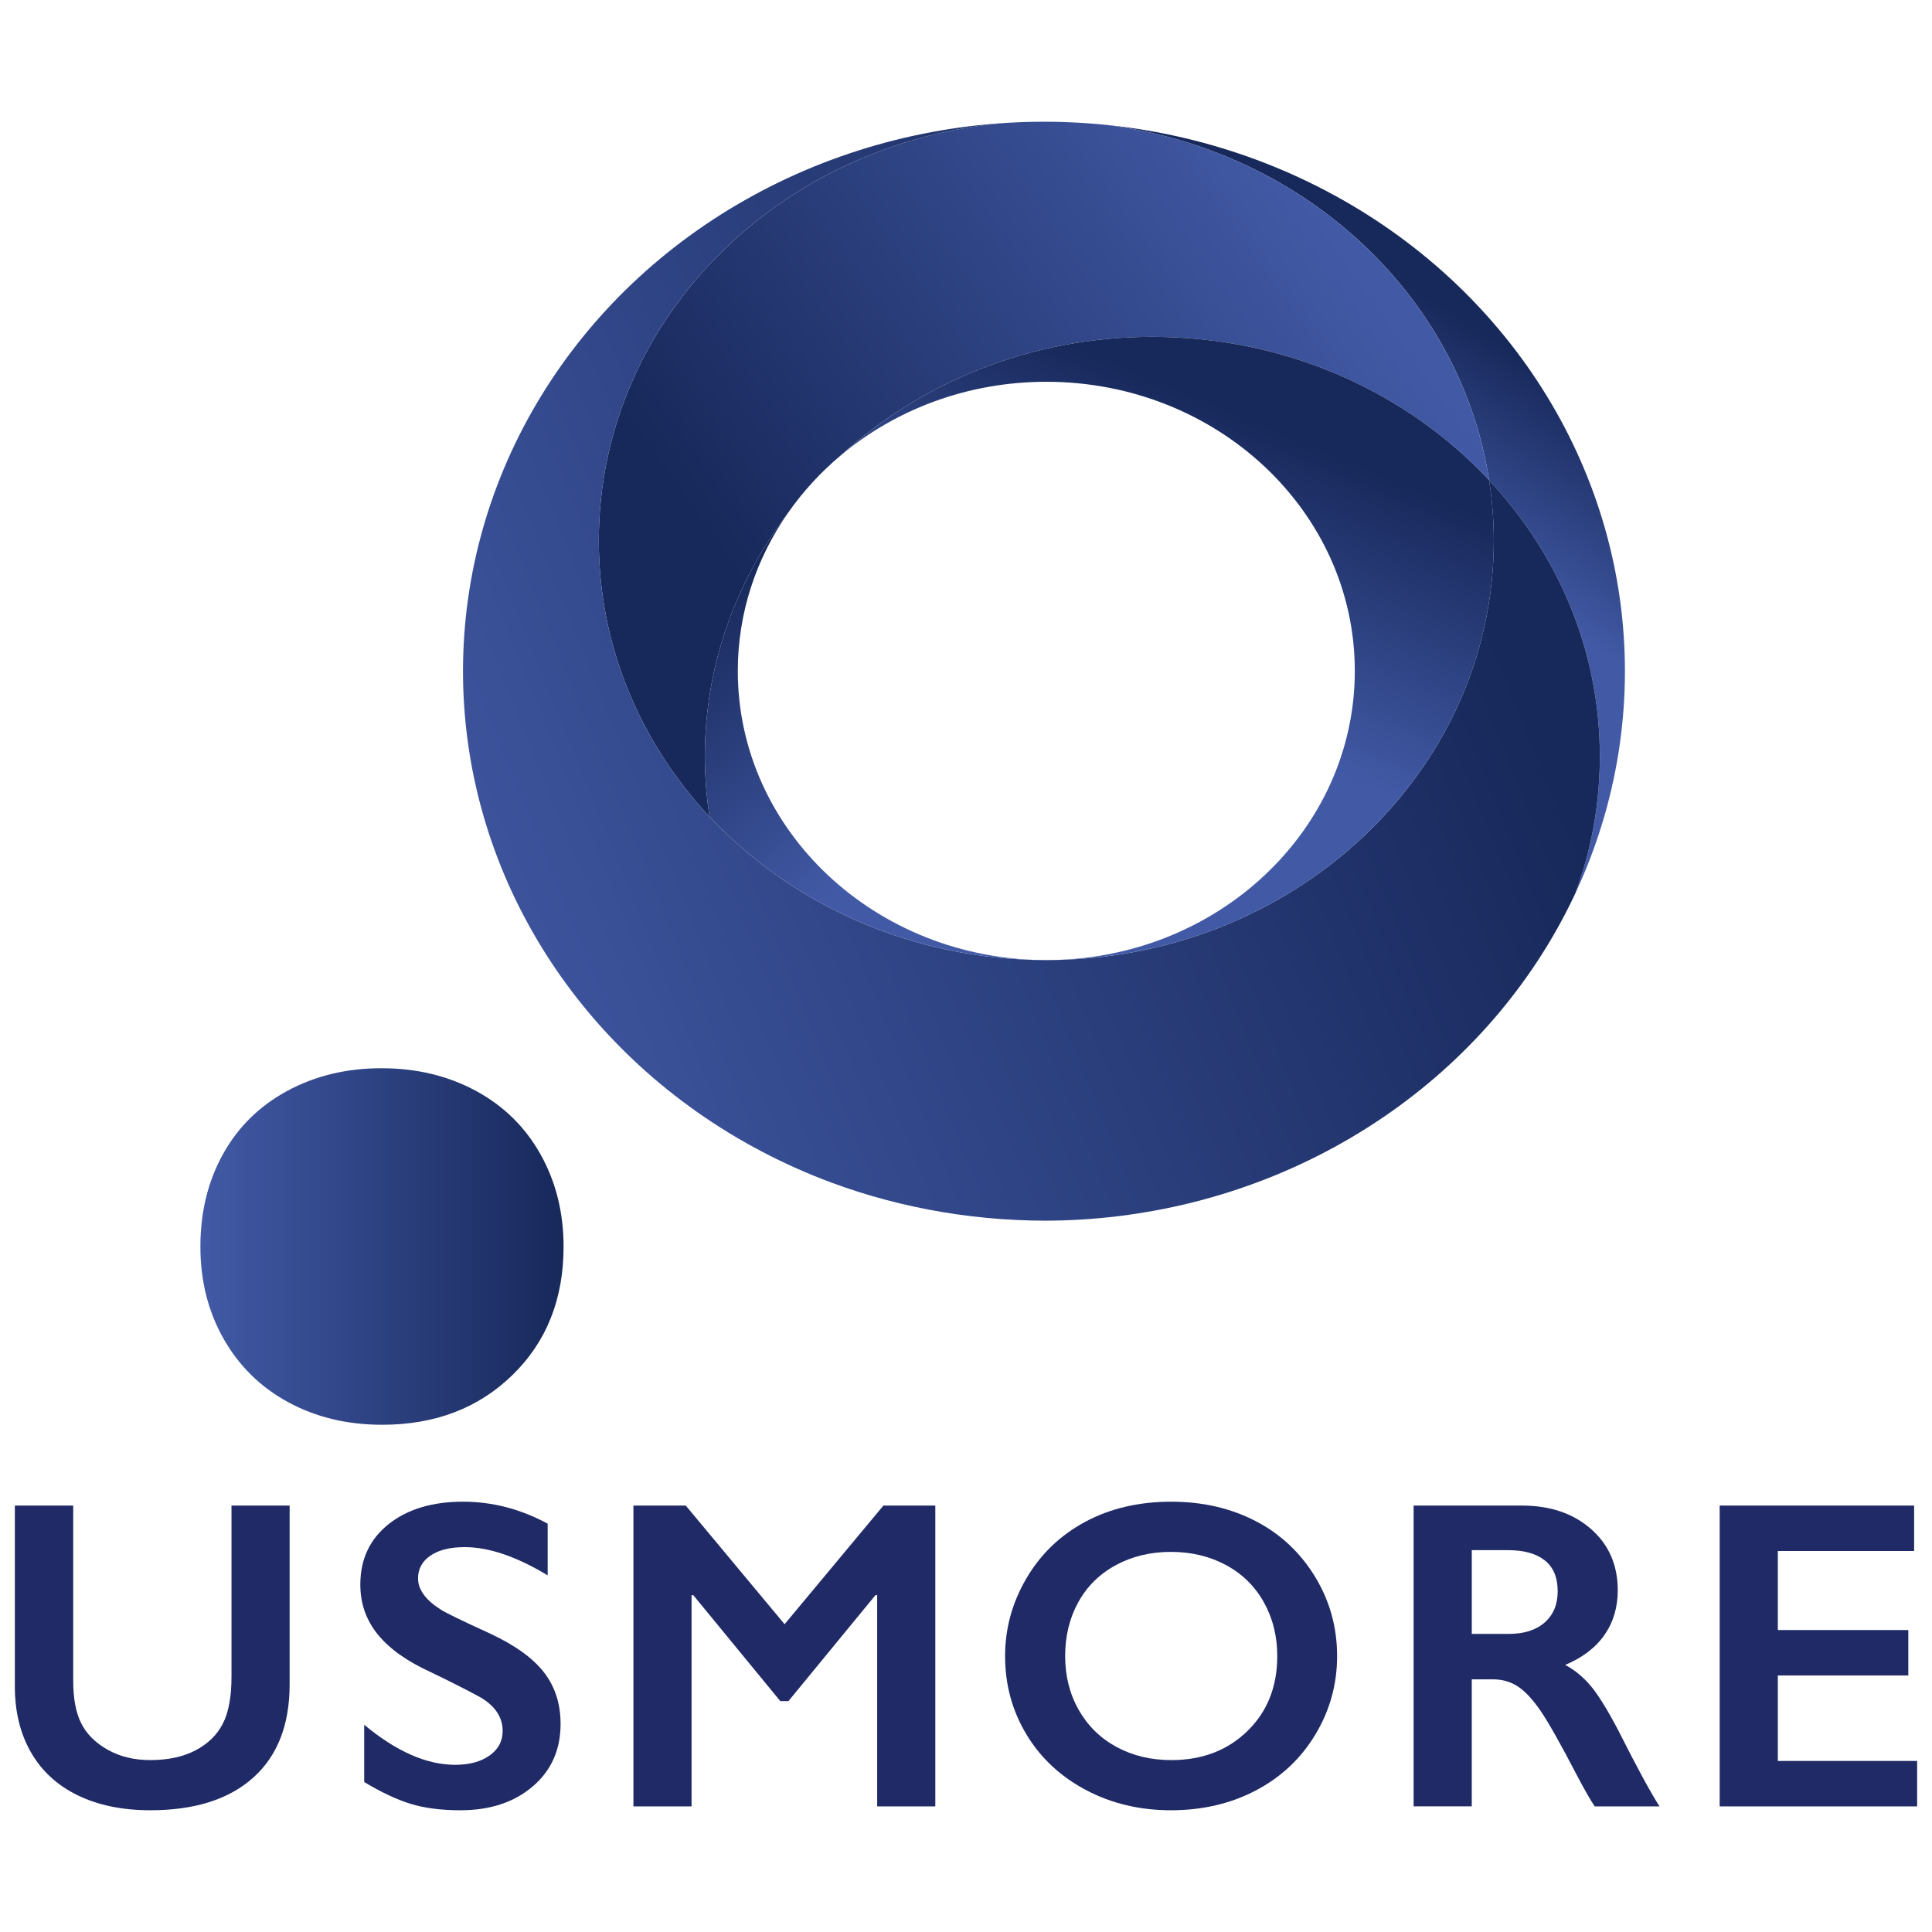
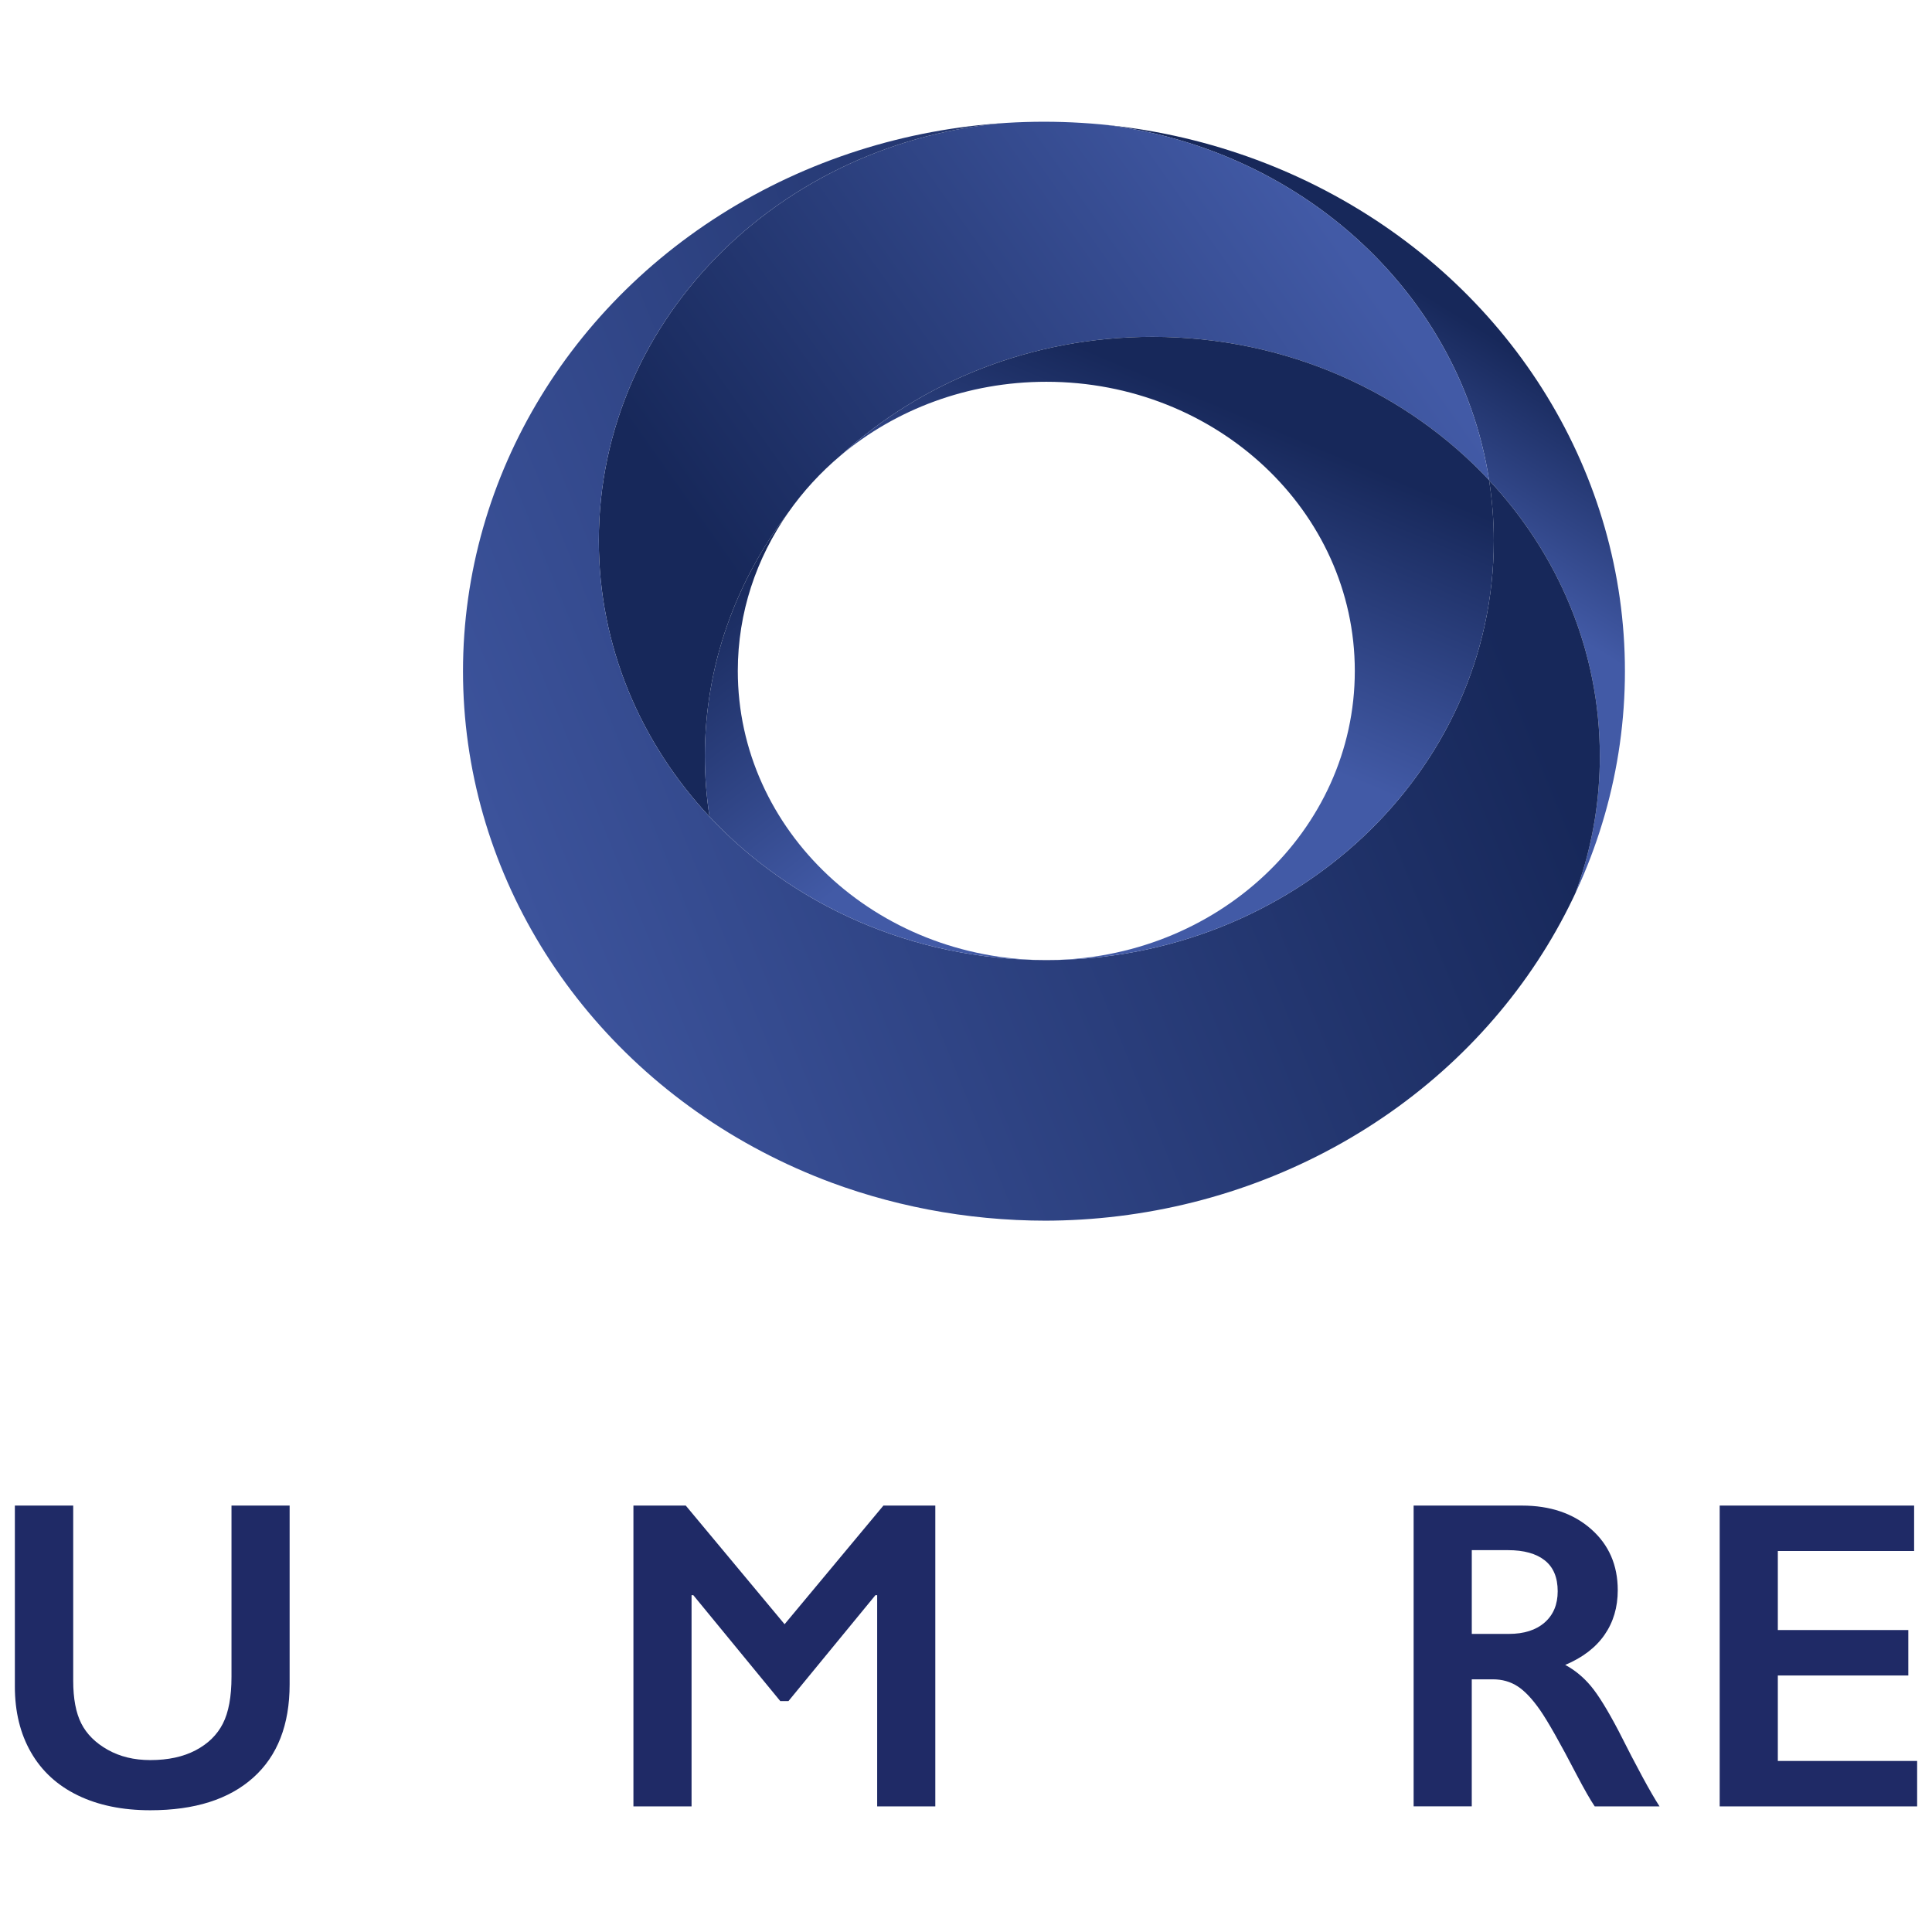
<svg xmlns="http://www.w3.org/2000/svg" xmlns:xlink="http://www.w3.org/1999/xlink" version="1.1" id="レイヤー_1" x="0px" y="0px" viewBox="0 0 130 130" style="enable-background:new 0 0 130 130;" xml:space="preserve">
  <style type="text/css">
	.st0{fill:#1F2A66;}
	.st1{fill:url(#SVGID_1_);}
	.st2{clip-path:url(#SVGID_00000007390303913870409520000017975655651166663075_);}
	.st3{fill:url(#SVGID_00000073714655291348744260000010062485232150087072_);}
	.st4{fill:url(#SVGID_00000087406802438400818380000004000553327352410782_);}
	.st5{fill:url(#SVGID_00000070839536637305686200000007666758614787978121_);}
	.st6{fill:url(#SVGID_00000153703586999315185460000000633235581299160986_);}
	.st7{fill:url(#SVGID_00000129175569204858914980000015307401936714808468_);}
</style>
  <g>
    <g>
      <path class="st0" d="M4.926,101.307v11.779c0,1.207,0.181,2.168,0.544,2.883    c0.362,0.715,0.954,1.304,1.775,1.767c0.821,0.464,1.777,0.696,2.869,0.696    c1.198,0,2.214-0.22,3.05-0.659c0.836-0.439,1.447-1.038,1.833-1.797    c0.387-0.758,0.58-1.808,0.58-3.151v-11.518h3.912v12.025c0,2.724-0.816,4.817-2.449,6.281    c-1.632,1.463-3.941,2.195-6.925,2.195c-1.874,0-3.499-0.333-4.875-1    c-1.376-0.667-2.427-1.63-3.152-2.891C1.362,116.658,1,115.178,1,113.478v-12.17H4.926z" />
-       <path class="st0" d="M31.157,101.046c1.97,0,3.868,0.493,5.694,1.478v3.477    c-2.096-1.265-3.955-1.898-5.578-1.898c-0.985,0-1.756,0.191-2.311,0.572    c-0.556,0.382-0.833,0.891-0.833,1.529c0,0.763,0.517,1.468,1.55,2.115    c0.29,0.193,1.405,0.734,3.347,1.623c1.661,0.782,2.859,1.652,3.593,2.608    c0.734,0.956,1.101,2.106,1.101,3.448c0,1.738-0.625,3.142-1.876,4.209    c-1.251,1.068-2.871,1.601-4.861,1.601c-1.295,0-2.408-0.143-3.34-0.427    c-0.932-0.285-1.978-0.775-3.137-1.471v-3.854c2.163,1.797,4.202,2.695,6.114,2.695    c0.956,0,1.729-0.207,2.318-0.623c0.589-0.415,0.884-0.966,0.884-1.652    c0-0.937-0.512-1.7-1.536-2.289c-0.85-0.464-1.947-1.019-3.289-1.666    c-1.593-0.724-2.784-1.569-3.571-2.535c-0.787-0.966-1.181-2.086-1.181-3.361    c0-1.7,0.633-3.055,1.898-4.064C27.409,101.551,29.08,101.046,31.157,101.046z" />
      <path class="st0" d="M46.143,101.307l6.65,7.983l6.65-7.983h3.492v20.24h-3.912v-14.213h-0.116    l-5.853,7.128h-0.551l-5.853-7.128h-0.116v14.213h-3.912v-20.24H46.143z" />
-       <path class="st0" d="M78.815,101.046c2.096,0,3.982,0.432,5.658,1.297c1.675,0.865,3.011,2.111,4.006,3.738    c0.995,1.628,1.492,3.412,1.492,5.354c0,1.893-0.485,3.649-1.456,5.266    c-0.971,1.618-2.304,2.874-3.999,3.767c-1.695,0.894-3.605,1.34-5.73,1.34    c-2.096,0-4.002-0.454-5.716-1.362c-1.714-0.908-3.05-2.156-4.006-3.745    c-0.956-1.589-1.434-3.344-1.434-5.266c0-1.855,0.478-3.598,1.434-5.23    c0.956-1.632,2.275-2.9,3.955-3.803C74.7,101.498,76.632,101.046,78.815,101.046z M71.672,111.435    c0,1.343,0.304,2.55,0.913,3.622c0.609,1.072,1.456,1.903,2.543,2.492    c1.087,0.589,2.316,0.884,3.687,0.884c2.077,0,3.784-0.652,5.122-1.956    c1.338-1.304,2.007-2.985,2.007-5.042c0-1.343-0.302-2.552-0.906-3.629    c-0.604-1.077-1.454-1.91-2.55-2.499c-1.096-0.589-2.33-0.884-3.701-0.884    c-1.372,0-2.606,0.297-3.702,0.891c-1.097,0.594-1.939,1.425-2.528,2.492    C71.966,108.873,71.672,110.082,71.672,111.435z" />
      <path class="st0" d="M102.408,101.307c1.903,0,3.453,0.526,4.65,1.579    c1.198,1.053,1.797,2.425,1.797,4.115c0,1.15-0.297,2.152-0.891,3.006    c-0.594,0.855-1.475,1.529-2.644,2.021c0.647,0.348,1.222,0.821,1.724,1.42    s1.125,1.608,1.869,3.028c1.236,2.453,2.154,4.144,2.753,5.071h-4.361    c-0.3-0.444-0.705-1.154-1.217-2.13c-1.12-2.154-1.942-3.605-2.463-4.354    c-0.522-0.748-1.024-1.28-1.507-1.594c-0.483-0.314-1.038-0.471-1.666-0.471h-1.42v8.548h-3.912    v-20.24H102.408z M101.524,109.942c1.024,0,1.828-0.256,2.413-0.768    c0.584-0.512,0.877-1.212,0.877-2.101c0-0.927-0.29-1.62-0.869-2.079    c-0.58-0.459-1.406-0.688-2.478-0.688h-2.434v5.636H101.524z" />
      <path class="st0" d="M128.797,101.307v3.057h-9.171v5.317h8.78v3.057h-8.78v5.752H129v3.057h-13.286    v-20.24H128.797z" />
    </g>
    <linearGradient id="SVGID_1_" gradientUnits="userSpaceOnUse" x1="13.484" y1="83.874" x2="37.921" y2="83.874">
      <stop offset="0" style="stop-color:#425AA6" />
      <stop offset="1" style="stop-color:#17285A" />
    </linearGradient>
-     <path class="st1" d="M13.484,83.886c0,2.299,0.521,4.366,1.563,6.202   c1.042,1.836,2.493,3.258,4.354,4.267c1.861,1.009,3.966,1.514,6.314,1.514   c3.556,0,6.479-1.116,8.77-3.349c2.291-2.233,3.436-5.111,3.436-8.633   c0-2.299-0.517-4.37-1.551-6.215c-1.034-1.844-2.489-3.27-4.366-4.28   c-1.877-1.009-3.99-1.513-6.338-1.513c-2.349,0-4.462,0.509-6.339,1.526   c-1.878,1.017-3.321,2.44-4.329,4.267C13.988,79.499,13.484,81.57,13.484,83.886z" />
    <g>
      <defs>
        <ellipse id="SVGID_00000096757036524378775050000000642466353976479420_" cx="70.246" cy="45.164" rx="39.092" ry="36.973" />
      </defs>
      <clipPath id="SVGID_00000093150261849456140640000015193847548054685119_">
        <use xlink:href="#SVGID_00000096757036524378775050000000642466353976479420_" style="overflow:visible;" />
      </clipPath>
      <g style="clip-path:url(#SVGID_00000093150261849456140640000015193847548054685119_);">
        <linearGradient id="SVGID_00000057145541465835390470000006359044588420949673_" gradientUnits="userSpaceOnUse" x1="90.099" y1="32.968" x2="97.629" y2="20.861">
          <stop offset="0" style="stop-color:#425AA6" />
          <stop offset="1" style="stop-color:#17285A" />
        </linearGradient>
        <path style="fill:url(#SVGID_00000057145541465835390470000006359044588420949673_);" d="M100.199,32.314     c4.636,4.964,7.451,11.46,7.451,18.575c0,5.745-1.836,11.085-4.98,15.543     c4.529-6.021,7.198-13.359,7.198-21.286c0-19.942-16.838-36.19-37.915-36.954     C86.408,8.879,98.168,19.122,100.199,32.314z" />
        <linearGradient id="SVGID_00000137115984863080276860000014160981180823638923_" gradientUnits="userSpaceOnUse" x1="88.678" y1="14.275" x2="50.916" y2="40.993">
          <stop offset="0" style="stop-color:#425AA6" />
          <stop offset="1" style="stop-color:#17285A" />
        </linearGradient>
        <path style="fill:url(#SVGID_00000137115984863080276860000014160981180823638923_);" d="M40.292,36.379     c0,7.116,2.815,13.611,7.451,18.575c-0.204-1.328-0.315-2.684-0.315-4.065     c0-6.112,2.079-11.765,5.601-16.385c0.997-1.427,2.187-2.724,3.538-3.858     c5.422-4.937,12.816-7.981,20.972-7.981c9.039,0,17.141,3.738,22.66,9.649     C98.168,19.122,86.408,8.879,71.953,8.192c-0.515-0.019-1.03-0.037-1.55-0.037     s-1.035,0.018-1.55,0.037C52.943,8.948,40.292,21.279,40.292,36.379z" />
        <linearGradient id="SVGID_00000092425808530745425970000000674534172855737789_" gradientUnits="userSpaceOnUse" x1="24.324" y1="63.846" x2="97.525" y2="34.142">
          <stop offset="0" style="stop-color:#425AA6" />
          <stop offset="1" style="stop-color:#17285A" />
        </linearGradient>
        <path style="fill:url(#SVGID_00000092425808530745425970000000674534172855737789_);" d="M100.199,32.314     c0.204,1.328,0.315,2.684,0.315,4.065c0,15.588-13.481,28.224-30.111,28.224     c-9.039,0-17.141-3.738-22.66-9.649c-4.636-4.964-7.451-11.46-7.451-18.575     c0-15.1,12.652-27.431,28.561-28.187C47.777,8.956,30.938,25.204,30.938,45.146     c0,20.43,17.669,36.991,39.465,36.991c10.578,0,20.176-3.908,27.262-10.259     c1.85-1.658,3.526-3.481,5.005-5.446c3.145-4.458,4.98-9.799,4.98-15.543     C107.65,43.773,104.835,37.278,100.199,32.314z" />
        <linearGradient id="SVGID_00000173137146016361184820000015502506091659081135_" gradientUnits="userSpaceOnUse" x1="74.591" y1="45.601" x2="82.282" y2="27.301">
          <stop offset="0" style="stop-color:#425AA6" />
          <stop offset="1" style="stop-color:#17285A" />
        </linearGradient>
        <path style="fill:url(#SVGID_00000173137146016361184820000015502506091659081135_);" d="M77.539,22.665     c-8.156,0-15.55,3.044-20.972,7.981c3.672-3.081,8.52-4.957,13.837-4.957     c11.464,0,20.758,8.711,20.758,19.457c0,10.746-9.294,19.457-20.758,19.457     c16.63,0,30.111-12.636,30.111-28.224c0-1.381-0.111-2.737-0.315-4.065     C94.68,26.403,86.578,22.665,77.539,22.665z" />
        <linearGradient id="SVGID_00000061456162043243934690000013671291074476441509_" gradientUnits="userSpaceOnUse" x1="59.982" y1="57.129" x2="46.841" y2="40.149">
          <stop offset="0" style="stop-color:#425AA6" />
          <stop offset="1" style="stop-color:#17285A" />
        </linearGradient>
        <path style="fill:url(#SVGID_00000061456162043243934690000013671291074476441509_);" d="M49.645,45.146     c0-3.929,1.247-7.583,3.384-10.642c-3.522,4.62-5.601,10.274-5.601,16.385     c0,1.381,0.111,2.737,0.315,4.065c5.519,5.911,13.622,9.649,22.66,9.649     C58.939,64.603,49.645,55.892,49.645,45.146z" />
      </g>
    </g>
  </g>
</svg>